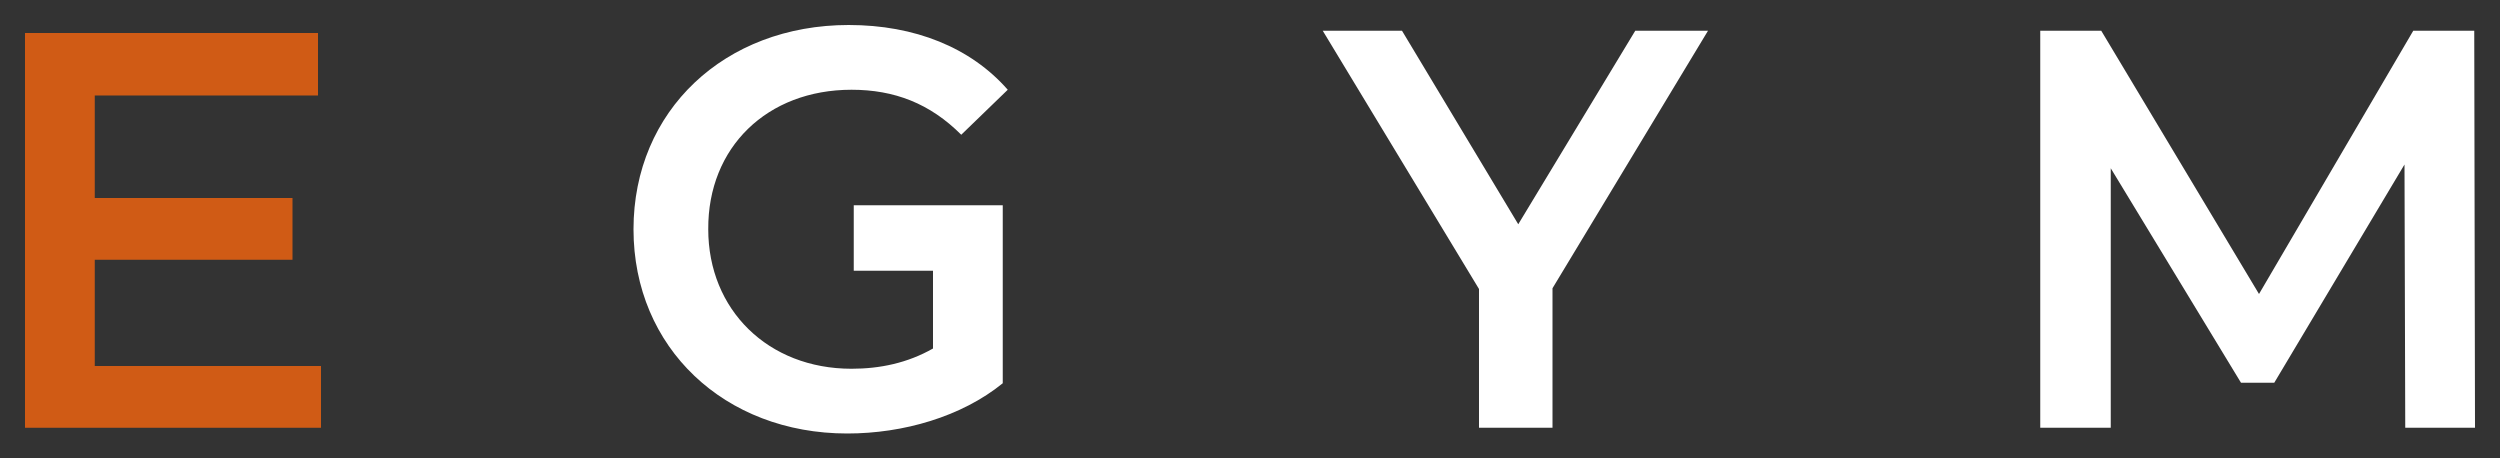
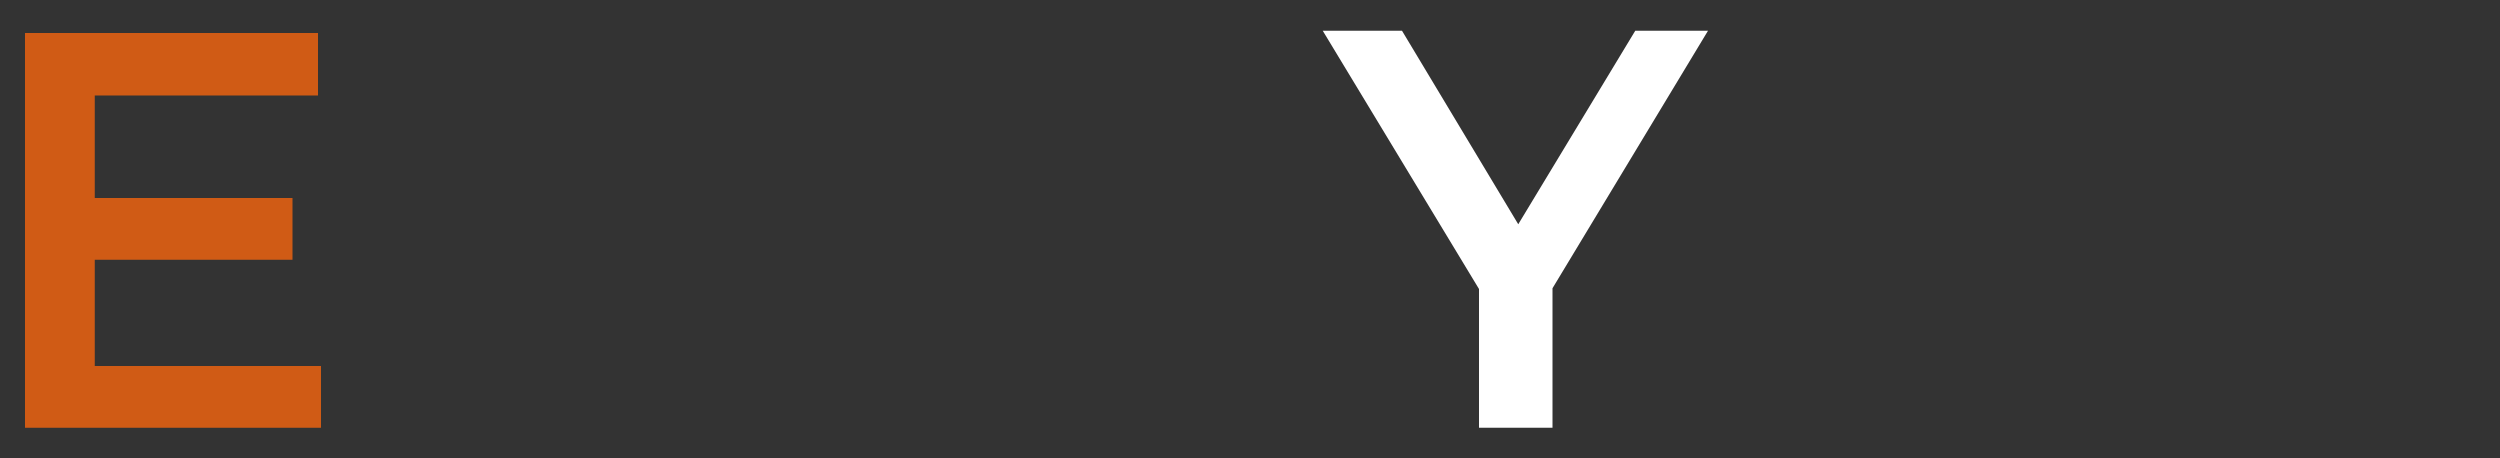
<svg xmlns="http://www.w3.org/2000/svg" version="1.1" id="EGYM" x="0px" y="0px" viewBox="0 0 1000 183.4" style="enable-background:new 0 0 1000 183.4;" xml:space="preserve" class="style-svg replaced-svg svg-replaced-14">
  <rect x="0" y="0" width="1000" height="183.4" fill="#333333" stroke="none" />
  <style type="text/css"> .st0{fill:#FFFFFF;} .st1{fill:#D05B15;} </style>
-   <polygon id="M" class="st0" points="989.7,12.3 965.3,12.3 903.6,117.6 840.5,12.3 816.1,12.3 816.1,171.1 844.3,171.1 844.3,67.3 896.4,153.1 909.7,153.1 961.8,65.8 962.1,171.1 990,171.1 " />
  <polygon id="Y" class="st0" points="607.3,89.7 560.8,12.3 529.1,12.3 591.6,115.6 591.6,171.1 621,171.1 621,115.3 683.2,12.3 654.1,12.3 " />
-   <path id="G" class="st0" d="M340.6,35.9c17.2,0,31.4,5.5,43.9,18l18.6-18C388.3,19,365.9,10,339.5,10c-49.7,0-86.1,34.3-86.1,81.7 s36.4,81.7,85.5,81.7c22.4,0,45.7-6.7,62.2-20.1V84.4l0,0v-2.3h-59.6v26.2h31.7v31.1c-10.2,5.8-21.2,8.1-32.6,8.1 c-33.4,0-57.3-23.6-57.3-55.8C283.1,58.9,306.9,35.9,340.6,35.9" />
  <polygon id="E" class="st1" points="10,13.2 127.2,13.2 127.2,38.2 37.9,38.2 37.9,79.2 117,79.2 117,103.9 37.9,103.9 37.9,146.4 128.4,146.4 128.4,171.1 10,171.1 " />
</svg>